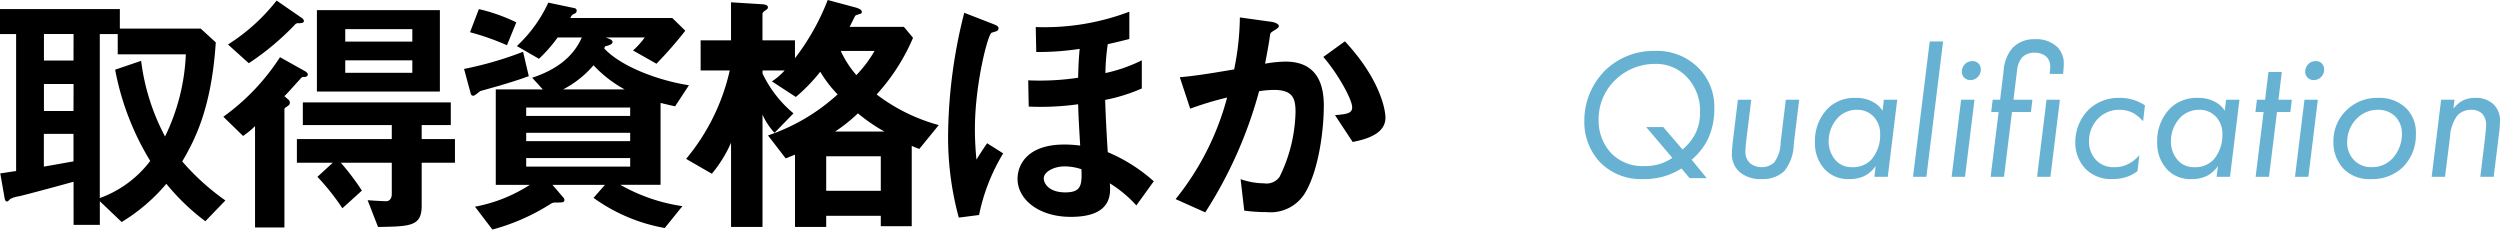
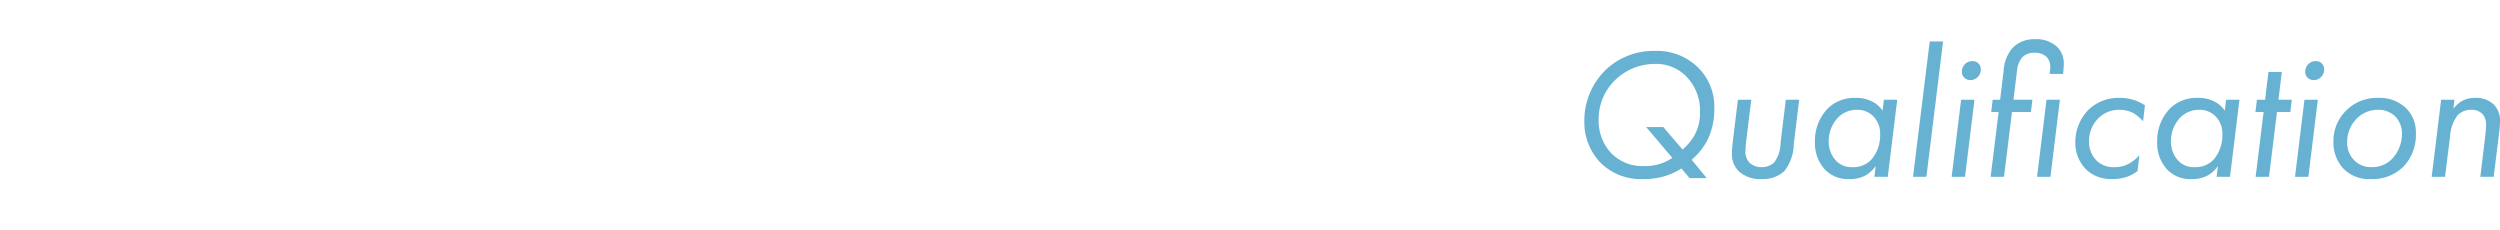
<svg xmlns="http://www.w3.org/2000/svg" width="269.256" height="24.724" viewBox="0 0 269.256 24.724">
  <g transform="translate(-24.184 -32.956)">
    <path d="M13.16.14H15L13.38-1.84a6.978,6.978,0,0,0,1.76-2.24,7.653,7.653,0,0,0,.68-3.28,5.92,5.92,0,0,0-1.84-4.5,6.278,6.278,0,0,0-4.52-1.7,7.475,7.475,0,0,0-5.42,2.12A7.655,7.655,0,0,0,1.82-5.96a6.3,6.3,0,0,0,1.7,4.4A6.146,6.146,0,0,0,8.16.24,7.334,7.334,0,0,0,12.28-.9Zm-2.84-5.5H8.48L11.3-2.04a5.078,5.078,0,0,1-2.98.88A4.685,4.685,0,0,1,4.74-2.52,5.1,5.1,0,0,1,3.36-6.1a5.867,5.867,0,0,1,1.82-4.36,6.123,6.123,0,0,1,4.26-1.7,4.527,4.527,0,0,1,3.5,1.5,5.227,5.227,0,0,1,1.34,3.68,4.964,4.964,0,0,1-.66,2.62A6.017,6.017,0,0,1,12.4-2.94ZM19.8-8.3H18.36l-.52,4.26c-.04.36-.12,1.02-.12,1.42a2.558,2.558,0,0,0,.82,2.1,3.467,3.467,0,0,0,2.42.76,3.328,3.328,0,0,0,2.4-.86,4.823,4.823,0,0,0,1.02-2.92l.58-4.76H23.52l-.56,4.6a3.6,3.6,0,0,1-.7,2.16,1.947,1.947,0,0,1-1.34.5,1.9,1.9,0,0,1-1.24-.42,1.622,1.622,0,0,1-.5-1.38,9.457,9.457,0,0,1,.08-1.08ZM33.94-7.12a2.783,2.783,0,0,0-1.1-.98,3.631,3.631,0,0,0-1.76-.4A4.082,4.082,0,0,0,28.1-7.42a4.979,4.979,0,0,0-1.44,3.68A4.137,4.137,0,0,0,27.74-.78,3.444,3.444,0,0,0,30.44.24a3.447,3.447,0,0,0,1.72-.42,3.49,3.49,0,0,0,1.04-.98L33.06,0H34.5l1.02-8.3H34.08Zm-2.74-.1a2.4,2.4,0,0,1,1.7.66,2.64,2.64,0,0,1,.78,2,4.025,4.025,0,0,1-.94,2.7,2.676,2.676,0,0,1-2.06.82A2.323,2.323,0,0,1,29-1.66a3.018,3.018,0,0,1-.86-2.18,3.682,3.682,0,0,1,1.06-2.6A2.843,2.843,0,0,1,31.2-7.22Zm7.82-7.36L37.22,0h1.44l1.8-14.58ZM42.4-8.3,41.38,0h1.44l1.02-8.3Zm.08-3.02a.86.86,0,0,0,.24.62.906.906,0,0,0,.68.28,1.071,1.071,0,0,0,.8-.34,1.094,1.094,0,0,0,.32-.8.889.889,0,0,0-.26-.66.845.845,0,0,0-.64-.24,1.093,1.093,0,0,0-.86.38A1.174,1.174,0,0,0,42.48-11.32Zm7.44,4.34.16-1.32H48.04l.38-3.12a2.629,2.629,0,0,1,.52-1.4,1.729,1.729,0,0,1,1.38-.54,1.85,1.85,0,0,1,1.24.4A1.471,1.471,0,0,1,52-11.84c0,.22-.04.56-.06.76h1.44c.02-.14.08-.72.08-1.04a2.522,2.522,0,0,0-.66-1.82,3.246,3.246,0,0,0-2.44-.88,3.187,3.187,0,0,0-2.42.94,4.1,4.1,0,0,0-.96,2.46L46.6-8.3h-.8l-.16,1.32h.8L45.58,0h1.44l.86-6.98ZM51.6-8.3,50.58,0h1.44l1.02-8.3Zm10.6.6a4.779,4.779,0,0,0-2.7-.8,4.641,4.641,0,0,0-3.36,1.26A4.972,4.972,0,0,0,54.7-3.76a4.084,4.084,0,0,0,1.1,2.9A3.848,3.848,0,0,0,58.72.24,4.744,4.744,0,0,0,60.2.02a3.9,3.9,0,0,0,1.2-.64l.2-1.72a3.869,3.869,0,0,1-1.16.94,3.123,3.123,0,0,1-1.54.36,2.578,2.578,0,0,1-1.92-.72,2.842,2.842,0,0,1-.8-2.08,3.411,3.411,0,0,1,1.06-2.52,3.13,3.13,0,0,1,2.22-.86,3.258,3.258,0,0,1,1.5.36A4.344,4.344,0,0,1,62-5.98Zm8.6.58a2.783,2.783,0,0,0-1.1-.98,3.631,3.631,0,0,0-1.76-.4,4.082,4.082,0,0,0-2.98,1.08,4.979,4.979,0,0,0-1.44,3.68A4.137,4.137,0,0,0,64.6-.78,3.444,3.444,0,0,0,67.3.24a3.447,3.447,0,0,0,1.72-.42,3.49,3.49,0,0,0,1.04-.98L69.92,0h1.44l1.02-8.3H70.94Zm-2.74-.1a2.4,2.4,0,0,1,1.7.66,2.64,2.64,0,0,1,.78,2,4.025,4.025,0,0,1-.94,2.7,2.676,2.676,0,0,1-2.06.82,2.323,2.323,0,0,1-1.68-.62A3.018,3.018,0,0,1,65-3.84a3.682,3.682,0,0,1,1.06-2.6A2.843,2.843,0,0,1,68.06-7.22Zm9.8.24.16-1.32H76.58l.36-3H75.5l-.36,3h-.88L74.1-6.98h.88L74.12,0h1.44l.86-6.98ZM79.38-8.3,78.36,0H79.8l1.02-8.3Zm.08-3.02a.86.86,0,0,0,.24.62.906.906,0,0,0,.68.28,1.071,1.071,0,0,0,.8-.34,1.094,1.094,0,0,0,.32-.8.889.889,0,0,0-.26-.66.844.844,0,0,0-.64-.24,1.093,1.093,0,0,0-.86.38A1.174,1.174,0,0,0,79.46-11.32ZM86.52.24a4.725,4.725,0,0,0,3.46-1.28,4.879,4.879,0,0,0,1.4-3.6,3.677,3.677,0,0,0-1.02-2.72A4.1,4.1,0,0,0,87.32-8.5,4.656,4.656,0,0,0,84-7.26,4.577,4.577,0,0,0,82.5-3.8,4.111,4.111,0,0,0,83.56-.9,3.816,3.816,0,0,0,86.52.24Zm.78-7.46a2.6,2.6,0,0,1,1.9.76,2.64,2.64,0,0,1,.68,1.84,3.948,3.948,0,0,1-1,2.62,2.988,2.988,0,0,1-2.26.96,2.539,2.539,0,0,1-1.92-.78,2.66,2.66,0,0,1-.72-1.88,3.561,3.561,0,0,1,1.06-2.6A3.186,3.186,0,0,1,87.3-7.22ZM93.08,0h1.44l.54-4.34a4.172,4.172,0,0,1,.82-2.3,2.013,2.013,0,0,1,1.48-.58,1.623,1.623,0,0,1,1.16.42,1.7,1.7,0,0,1,.42,1.24c0,.38-.08,1.08-.12,1.42L98.32,0h1.44l.56-4.54a12.087,12.087,0,0,0,.12-1.38,2.467,2.467,0,0,0-.66-1.86A2.717,2.717,0,0,0,97.8-8.5a2.875,2.875,0,0,0-1.54.38,3.64,3.64,0,0,0-.84.78l.12-.96H94.1Z" transform="translate(193 52)" fill="#67b2d3" />
-     <path d="M26.46-1.456a25.47,25.47,0,0,1-4.648-4.2c1.232-2.128,3.136-5.488,3.612-12.824L23.8-19.964H15.092v-2.1H2.184v2.688H3.92V-4.62c-.84.112-.924.14-1.708.252L2.66-1.82c.056.364.14.476.28.476.084,0,.2-.112.364-.28a3.018,3.018,0,0,1,.924-.28c.868-.2,4.284-1.12,5.88-1.568V1.176h2.828V-1.372L15.288.868A19.537,19.537,0,0,0,20.1-3.248,23.988,23.988,0,0,0,24.3.784ZM22.2-17.192a22.311,22.311,0,0,1-2.24,8.848,23.472,23.472,0,0,1-2.576-8.148l-2.8.952a29.119,29.119,0,0,0,3.78,9.828,11.837,11.837,0,0,1-5.432,4V-19.376h1.932v2.184Zm-12.1,6.1H6.916V-14h3.192Zm0-5.432H6.916v-2.856h3.192Zm0,10.864c-.7.112-1.092.2-3.192.56V-8.624h3.192ZM49.56-13.188v-8.764H36.316v8.764Zm-2.968-5.376H39.368v-1.344h7.224Zm0,3.36H39.368v-1.344h7.224ZM34.916-20.8c0-.168-.252-.336-.308-.364l-2.632-1.82a20.653,20.653,0,0,1-5.236,4.732l2.24,2.016a28.606,28.606,0,0,0,5.04-4.228c.112-.084.224-.084.448-.084C34.748-20.552,34.916-20.608,34.916-20.8ZM51.184-5.516V-8.064H47.6V-9.576h3.136v-2.436H34.8v2.436H44.38v1.512H34.16v2.548h3.864L36.372-4A25.207,25.207,0,0,1,39.06-.616l2.1-1.9a26.3,26.3,0,0,0-2.268-3H44.38v3.388c0,.448-.252.756-.588.756s-1.736-.084-2.016-.112L42.9,1.4c3.528-.056,4.7-.084,4.7-2.3v-4.62Zm-15.848-9.52c0-.14-.224-.308-.336-.364l-2.66-1.484a23.692,23.692,0,0,1-6.1,6.412L28.364-8.4a9.113,9.113,0,0,0,1.288-1.064V1.456h3.164v-12.74c0-.084.056-.14.224-.252.28-.168.364-.28.364-.448a.479.479,0,0,0-.2-.364l-.392-.336c.448-.448.56-.588,1.6-1.736.28-.308.28-.336.5-.336C35.028-14.756,35.336-14.756,35.336-15.036ZM76.384-13.86c-3.556-.56-7.448-2.128-9.128-3.976a1.651,1.651,0,0,1,.112-.224c.224-.056.784-.168.784-.448,0-.252-.308-.336-.728-.5h4.2a8.76,8.76,0,0,1-1.26,1.4l2.52,1.428a43.526,43.526,0,0,0,3.108-3.556l-1.4-1.372H63.616a.727.727,0,0,1,.476-.476.34.34,0,0,0,.2-.336c0-.14-.112-.224-.252-.252l-2.8-.588a14.93,14.93,0,0,1-3.388,4.676l2.38,1.372a15.984,15.984,0,0,0,2.016-2.3h2.6c-.924,2.128-2.8,3.5-5.348,4.34l1.148,1.26H55.58V-3.136h3.668A16.4,16.4,0,0,1,53.34-.784L55.216,1.68a22.612,22.612,0,0,0,6.328-2.8.881.881,0,0,1,.476-.112c.756,0,.952,0,.952-.28a.355.355,0,0,0-.112-.252L61.684-3.136H67.34l-1.232,1.4A18.574,18.574,0,0,0,73.78,1.512l1.9-2.352a19.143,19.143,0,0,1-6.692-2.3h4.34v-8.82c.672.168,1.148.28,1.568.364Zm-6.328,3.3h-11.2v-.9h11.2Zm0,2.716h-11.2v-.9h11.2Zm0,2.744h-11.2V-6.02h11.2Zm-.588-8.316H62.832a10.823,10.823,0,0,0,3.276-2.6A13.2,13.2,0,0,0,69.468-13.412ZM57.792-20.636a19,19,0,0,0-4.032-1.428l-.952,2.492a26.949,26.949,0,0,1,3.976,1.4Zm1.344,5.8-.616-2.632a37.958,37.958,0,0,1-6.356,1.848l.728,2.688a.277.277,0,0,0,.28.2c.14,0,.588-.392.728-.5.2-.056,1.764-.5,2.1-.588C56.448-13.972,57.512-14.252,59.136-14.84Zm44.156,5.264a19.444,19.444,0,0,1-6.692-3.3,21.549,21.549,0,0,0,3.92-6.1l-.98-1.176H93.688c.112-.2.588-1.2.616-1.2.056-.084.56-.2.644-.252A.237.237,0,0,0,95-21.784c0-.224-.364-.364-.644-.448l-3.024-.812a25.175,25.175,0,0,1-3.528,6.272V-18.7h-3.5V-21.56c0-.14.2-.28.308-.364.084-.056.28-.168.28-.308,0-.224-.168-.336-.756-.364l-3.22-.2V-18.7H77.644v3.248H80.78a22.616,22.616,0,0,1-4.7,9.52l2.772,1.6A14.069,14.069,0,0,0,80.92-7.672V1.4h3.388V-10.7A7.418,7.418,0,0,0,85.6-8.736l2.044-2.1a12.662,12.662,0,0,1-3.332-4.284v-.336h2.38a6.623,6.623,0,0,1-1.372,1.176l2.576,1.68a18.693,18.693,0,0,0,2.632-2.716A12.823,12.823,0,0,0,92.4-12.88a21.153,21.153,0,0,1-7.5,4.424l1.9,2.464c.224-.056.28-.112,1.008-.392V1.4h3.36V.2h5.88v1.12h3.332V-7.336c.364.168.392.168.812.336ZM97.048-2.492h-5.88V-6.216h5.88Zm-.672-15.064a13.376,13.376,0,0,1-1.96,2.6,10.84,10.84,0,0,1-1.68-2.6Zm1.064,8.68H92.12a16.978,16.978,0,0,0,2.464-1.96A18.409,18.409,0,0,0,97.44-8.876ZM107.632.112a20.6,20.6,0,0,1,2.6-6.636L108.5-7.616c-.448.644-.9,1.344-1.148,1.764a32.776,32.776,0,0,1-.168-3.332c0-4.732,1.372-10.108,1.792-10.332.168-.056.448-.14.532-.168a.357.357,0,0,0,.224-.308c0-.252-.336-.364-.672-.5l-3.024-1.176A55.044,55.044,0,0,0,104.3-8.848a32.926,32.926,0,0,0,1.148,9.24Zm17.528-16.66a16.659,16.659,0,0,1-3.92,1.372,23.341,23.341,0,0,1,.252-3.108c.476-.112,1.008-.224,2.324-.56v-2.94a25.74,25.74,0,0,1-10.08,1.652l.056,2.688a29.485,29.485,0,0,0,4.676-.336c-.112,1.148-.14,2.016-.168,3.108a27.62,27.62,0,0,1-5.376.28l.056,2.828a29.262,29.262,0,0,0,5.32-.252c.028.756.028,1.26.224,4.452a12.762,12.762,0,0,0-1.736-.112c-3.836,0-5.012,2.072-5.012,3.7,0,2.156,2.212,4.088,5.74,4.088,4.452,0,4.284-2.464,4.2-3.612a13.257,13.257,0,0,1,2.856,2.38l1.876-2.6a17.766,17.766,0,0,0-4.956-3.136c-.168-2.688-.224-3.976-.28-5.628a18.6,18.6,0,0,0,3.948-1.232Zm-6.5,11.732c.056,1.68,0,2.492-1.736,2.492-1.764,0-2.324-.952-2.324-1.512,0-.7,1.092-1.288,2.24-1.288A5.8,5.8,0,0,1,118.664-4.816ZM151.4-10.36c0-1.008-.7-4.312-4.368-8.232l-2.324,1.68c1.54,1.764,3.108,4.564,3.108,5.432,0,.672-.644.728-1.848.84l1.9,2.884C149.66-8.092,151.4-8.764,151.4-10.36Zm-6.636-1.232c0-1.708-.308-4.816-4.116-4.816a13.124,13.124,0,0,0-2.212.224c.2-1.064.392-2.044.532-3.052.028-.28.084-.308.588-.616.308-.2.364-.28.364-.392,0-.252-.56-.42-.784-.448l-3.416-.476a28.983,28.983,0,0,1-.616,5.6c-1.232.2-3.808.672-5.852.84l1.12,3.388a35.25,35.25,0,0,1,3.976-1.2A29.39,29.39,0,0,1,128.8-1.6l3.192,1.428a46.412,46.412,0,0,0,5.8-13.048,10.545,10.545,0,0,1,1.6-.14c2.016,0,2.324.9,2.324,2.38A16.554,16.554,0,0,1,140-4a1.722,1.722,0,0,1-1.68.7,7.829,7.829,0,0,1-2.52-.448l.392,3.388A17.71,17.71,0,0,0,138.6-.2a4.351,4.351,0,0,0,4.2-2.156C144.284-4.928,144.76-9.268,144.76-11.592Z" transform="translate(22 56)" />
  </g>
</svg>